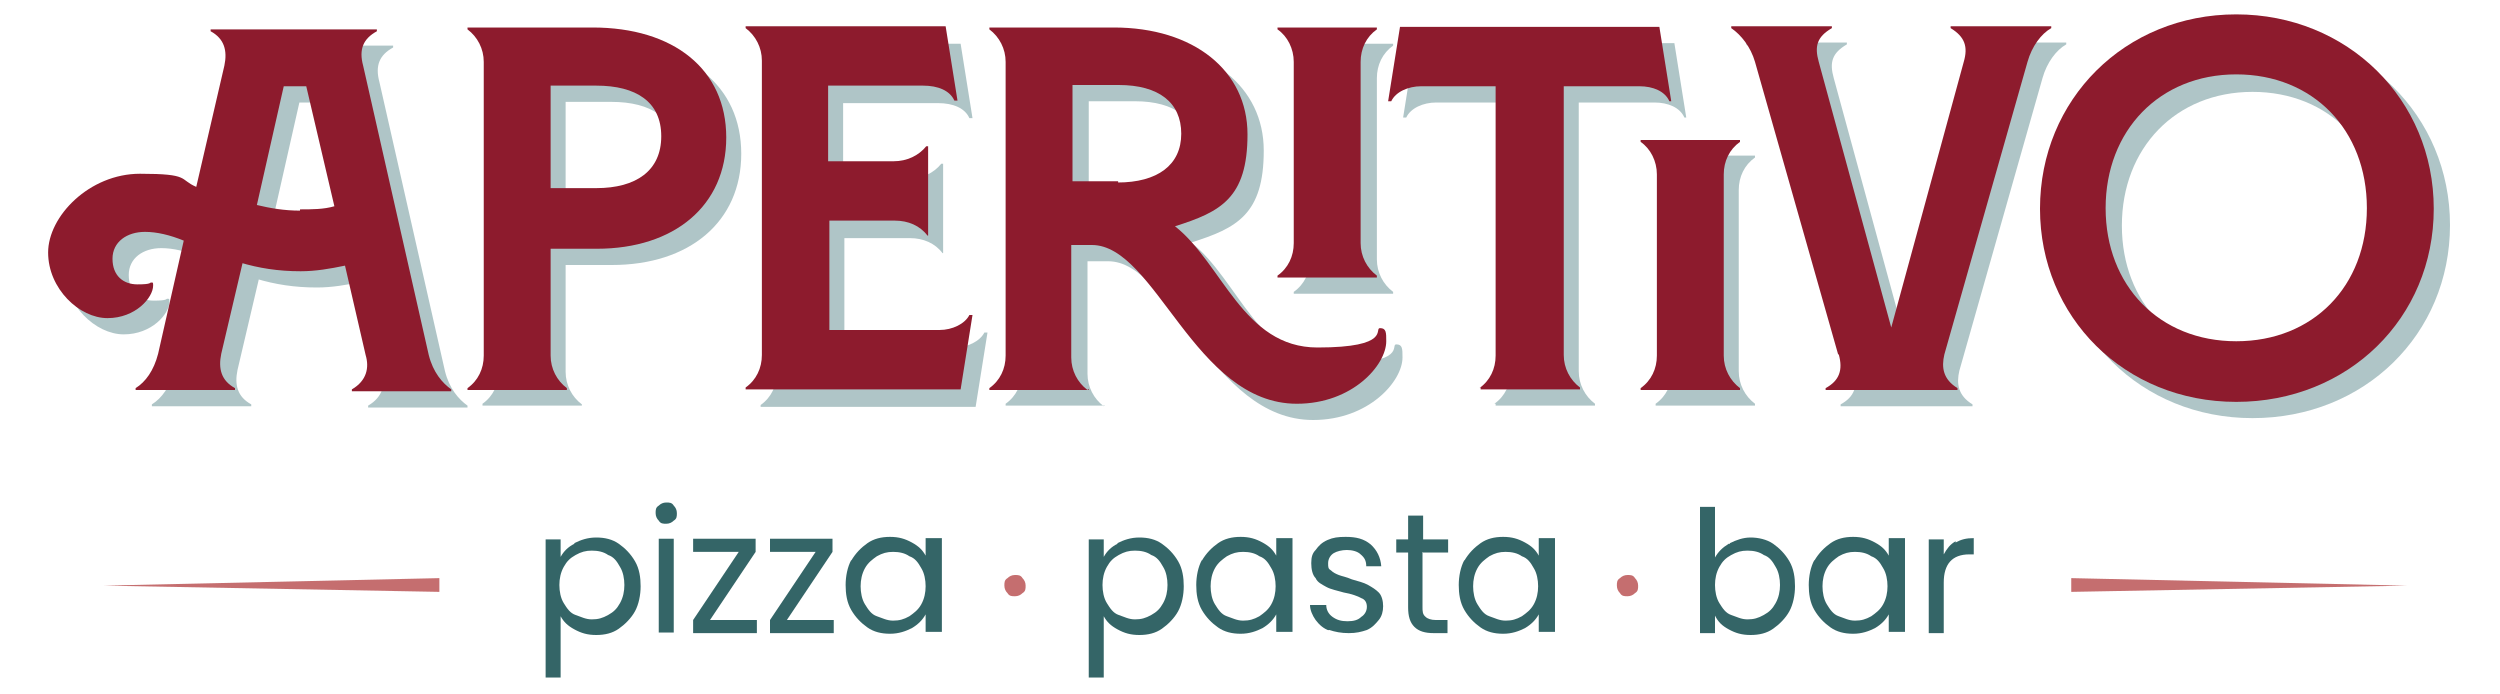
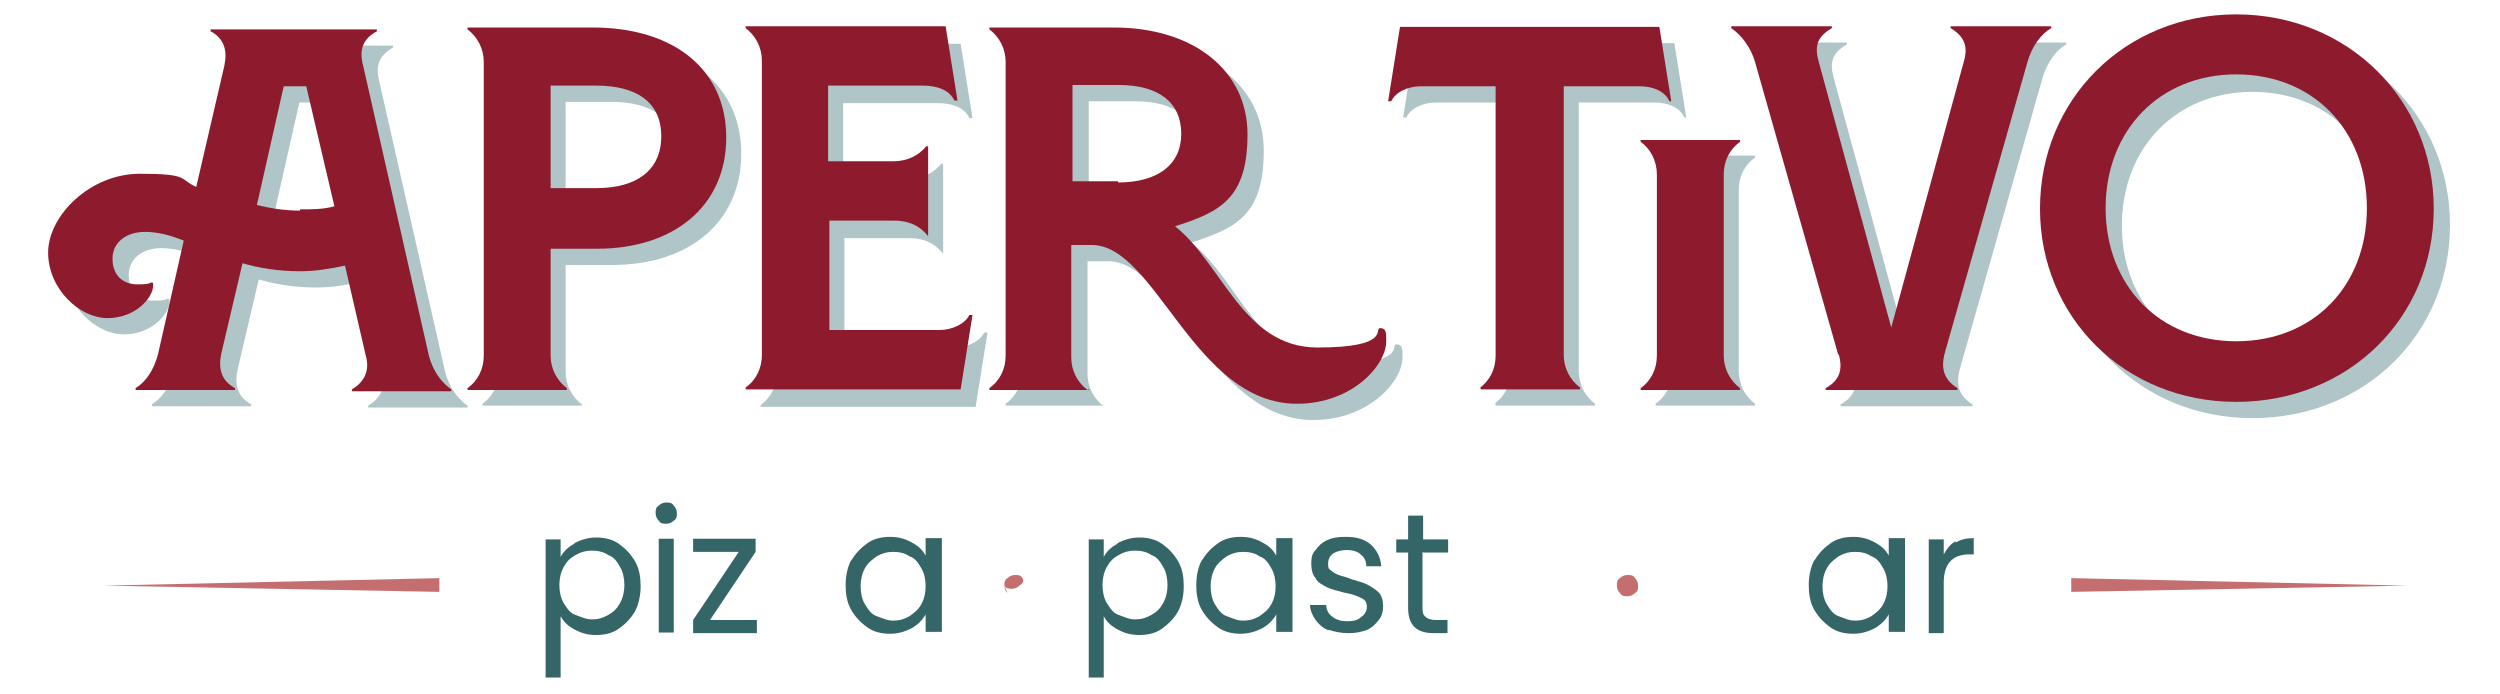
<svg xmlns="http://www.w3.org/2000/svg" version="1.1" viewBox="0 0 400 111">
  <defs>
    <style>
      .cls-1 {
        fill: #346567;
      }

      .cls-2 {
        fill: #afc5c7;
      }

      .cls-3 {
        fill: #c56e6f;
      }

      .cls-4 {
        fill: #8d1b2d;
      }
    </style>
  </defs>
  <g>
    <g id="Layer_1">
      <g id="Laag_1">
        <g>
          <polygon class="cls-3" points="70.3 94.7 16.6 93.7 70.3 92.5 70.3 94.7" />
          <polygon class="cls-3" points="331.4 92.5 385.1 93.7 331.4 94.7 331.4 92.5" />
          <g>
            <path class="cls-1" d="M91.9,86.9c1-.5,2.1-.9,3.5-.9s2.6.3,3.6,1,1.9,1.6,2.6,2.8.9,2.6.9,4-.3,2.9-.9,4-1.6,2.1-2.6,2.8-2.2,1-3.6,1-2.4-.3-3.5-.9-1.7-1.2-2.2-2.1v9.8h-2.4v-22.1h2.4v2.8c.5-.9,1.2-1.6,2.2-2.1v-.2ZM99.2,90.7c-.5-.9-1-1.6-1.9-1.9-.7-.5-1.6-.7-2.6-.7s-1.7.2-2.6.7-1.4,1-1.9,1.9-.7,1.9-.7,2.9.2,2.1.7,2.9,1,1.6,1.9,1.9,1.6.7,2.6.7,1.7-.2,2.6-.7,1.4-1,1.9-1.9c.5-.9.7-1.9.7-2.9s-.2-2.1-.7-2.9Z" />
            <path class="cls-1" d="M105.4,83.3c-.3-.3-.5-.7-.5-1.2s0-.9.5-1.2c.3-.3.7-.5,1.2-.5s.9,0,1.2.5c.3.3.5.7.5,1.2s0,.9-.5,1.2c-.3.3-.7.5-1.2.5s-.9,0-1.2-.5ZM107.8,86.2v15h-2.4v-15h2.4Z" />
            <path class="cls-1" d="M113.7,99.2h7.4v2.1h-10.2v-2.1l7.3-10.9h-7.3v-2.1h10v2.1l-7.3,10.9h0Z" />
-             <path class="cls-1" d="M126,99.2h7.4v2.1h-10.2v-2.1l7.3-10.9h-7.3v-2.1h10v2.1l-7.3,10.9h0Z" />
            <path class="cls-1" d="M136.2,89.7c.7-1.2,1.6-2.1,2.6-2.8s2.2-1,3.6-1,2.4.3,3.5.9,1.7,1.2,2.2,2.1v-2.8h2.6v15h-2.6v-2.8c-.5.9-1.2,1.6-2.2,2.2-1,.5-2.1.9-3.5.9s-2.6-.3-3.6-1-1.9-1.6-2.6-2.8-.9-2.6-.9-4,.3-2.9.9-4ZM147.4,90.9c-.5-.9-1-1.6-1.9-1.9-.7-.5-1.6-.7-2.6-.7s-1.7.2-2.6.7c-.7.5-1.4,1-1.9,1.9-.5.9-.7,1.9-.7,2.9s.2,2.1.7,2.9,1,1.6,1.9,1.9,1.6.7,2.6.7,1.7-.2,2.6-.7c.7-.5,1.4-1,1.9-1.9.5-.9.7-1.9.7-2.9s-.2-2.1-.7-2.9Z" />
-             <path class="cls-3" d="M161.2,94.9c-.3-.3-.5-.7-.5-1.2s0-.9.5-1.2c.3-.3.7-.5,1.2-.5s.9,0,1.2.5c.3.3.5.7.5,1.2s0,.9-.5,1.2c-.3.3-.7.5-1.2.5s-.9,0-1.2-.5Z" />
+             <path class="cls-3" d="M161.2,94.9c-.3-.3-.5-.7-.5-1.2s0-.9.5-1.2c.3-.3.7-.5,1.2-.5s.9,0,1.2.5s0,.9-.5,1.2c-.3.3-.7.5-1.2.5s-.9,0-1.2-.5Z" />
            <path class="cls-1" d="M178.8,86.9c1-.5,2.1-.9,3.5-.9s2.6.3,3.6,1,1.9,1.6,2.6,2.8.9,2.6.9,4-.3,2.9-.9,4-1.6,2.1-2.6,2.8-2.2,1-3.6,1-2.4-.3-3.5-.9-1.7-1.2-2.2-2.1v9.8h-2.4v-22.1h2.4v2.8c.5-.9,1.2-1.6,2.2-2.1v-.2ZM186.1,90.7c-.5-.9-1-1.6-1.9-1.9-.7-.5-1.6-.7-2.6-.7s-1.7.2-2.6.7-1.4,1-1.9,1.9-.7,1.9-.7,2.9.2,2.1.7,2.9,1,1.6,1.9,1.9,1.6.7,2.6.7,1.7-.2,2.6-.7,1.4-1,1.9-1.9c.5-.9.7-1.9.7-2.9s-.2-2.1-.7-2.9Z" />
            <path class="cls-1" d="M192.3,89.7c.7-1.2,1.6-2.1,2.6-2.8s2.2-1,3.6-1,2.4.3,3.5.9,1.7,1.2,2.2,2.1v-2.8h2.6v15h-2.6v-2.8c-.5.9-1.2,1.6-2.2,2.2-1,.5-2.1.9-3.5.9s-2.6-.3-3.6-1-1.9-1.6-2.6-2.8-.9-2.6-.9-4,.3-2.9.9-4ZM203.4,90.9c-.5-.9-1-1.6-1.9-1.9-.7-.5-1.6-.7-2.6-.7s-1.7.2-2.6.7c-.7.5-1.4,1-1.9,1.9-.5.9-.7,1.9-.7,2.9s.2,2.1.7,2.9,1,1.6,1.9,1.9,1.6.7,2.6.7,1.7-.2,2.6-.7c.7-.5,1.4-1,1.9-1.9.5-.9.7-1.9.7-2.9s-.2-2.1-.7-2.9Z" />
            <path class="cls-1" d="M212.7,100.9c-.9-.3-1.6-.9-2.2-1.7-.5-.7-.9-1.6-.9-2.4h2.6c0,.7.3,1.4,1,1.9.7.5,1.4.7,2.4.7s1.7-.2,2.2-.7c.5-.3.9-.9.9-1.6s-.3-1.2-.9-1.4c-.5-.3-1.6-.7-2.8-.9-1-.3-2.1-.5-2.8-.9s-1.4-.7-1.7-1.4c-.5-.5-.7-1.4-.7-2.4s.2-1.6.7-2.1c.5-.7,1-1.2,1.9-1.6s1.7-.5,2.9-.5c1.7,0,2.9.3,4,1.2,1,.9,1.6,2.1,1.7,3.5h-2.4c0-.9-.3-1.4-.9-1.9-.5-.5-1.4-.7-2.2-.7s-1.6.2-2.1.5c-.5.3-.9.9-.9,1.6s0,.9.5,1.2c.3.3.7.5,1.2.7.5.2,1.2.3,2.1.7,1,.3,1.9.5,2.6.9s1.2.7,1.7,1.2c.5.5.7,1.4.7,2.2s-.2,1.6-.7,2.2-1,1.2-1.9,1.6c-.9.3-1.7.5-2.9.5s-2.2-.2-3.1-.5h-.2Z" />
            <path class="cls-1" d="M227.6,88.3v8.8c0,.7,0,1.2.5,1.6.3.3.9.5,1.6.5h1.9v2.1h-2.2c-1.4,0-2.4-.3-3.1-1s-1-1.7-1-3.1v-8.8h-1.9v-2.1h1.9v-3.8h2.4v3.8h4v2.1h-4Z" />
-             <path class="cls-1" d="M234.3,89.7c.7-1.2,1.6-2.1,2.6-2.8s2.2-1,3.6-1,2.4.3,3.5.9,1.7,1.2,2.2,2.1v-2.8h2.6v15h-2.6v-2.8c-.5.9-1.2,1.6-2.2,2.2-1,.5-2.1.9-3.5.9s-2.6-.3-3.6-1-1.9-1.6-2.6-2.8-.9-2.6-.9-4,.3-2.9.9-4ZM245.4,90.9c-.5-.9-1-1.6-1.9-1.9-.7-.5-1.6-.7-2.6-.7s-1.7.2-2.6.7c-.7.5-1.4,1-1.9,1.9-.5.9-.7,1.9-.7,2.9s.2,2.1.7,2.9,1,1.6,1.9,1.9,1.6.7,2.6.7,1.7-.2,2.6-.7c.7-.5,1.4-1,1.9-1.9.5-.9.7-1.9.7-2.9s-.2-2.1-.7-2.9Z" />
            <path class="cls-3" d="M259.2,94.9c-.3-.3-.5-.7-.5-1.2s0-.9.5-1.2c.3-.3.7-.5,1.2-.5s.9,0,1.2.5c.3.3.5.7.5,1.2s0,.9-.5,1.2c-.3.3-.7.5-1.2.5s-.9,0-1.2-.5Z" />
-             <path class="cls-1" d="M276.8,86.9c1-.5,2.1-.9,3.3-.9s2.6.3,3.6,1,1.9,1.6,2.6,2.8.9,2.6.9,4-.3,2.9-.9,4-1.6,2.1-2.6,2.8-2.2,1-3.6,1-2.4-.3-3.5-.9-1.7-1.2-2.2-2.2v2.8h-2.4v-20.2h2.4v8.1c.5-.9,1.2-1.6,2.2-2.2h.2ZM284.1,90.7c-.5-.9-1-1.6-1.9-1.9-.7-.5-1.6-.7-2.6-.7s-1.7.2-2.6.7-1.4,1-1.9,1.9-.7,1.9-.7,2.9.2,2.1.7,2.9,1,1.6,1.9,1.9,1.6.7,2.6.7,1.7-.2,2.6-.7,1.4-1,1.9-1.9c.5-.9.7-1.9.7-2.9s-.2-2.1-.7-2.9Z" />
            <path class="cls-1" d="M290.3,89.7c.7-1.2,1.6-2.1,2.6-2.8s2.2-1,3.6-1,2.4.3,3.5.9,1.7,1.2,2.2,2.1v-2.8h2.6v15h-2.6v-2.8c-.5.9-1.2,1.6-2.2,2.2-1,.5-2.1.9-3.5.9s-2.6-.3-3.6-1-1.9-1.6-2.6-2.8-.9-2.6-.9-4,.3-2.9.9-4ZM301.3,90.9c-.5-.9-1-1.6-1.9-1.9-.7-.5-1.6-.7-2.6-.7s-1.7.2-2.6.7c-.7.5-1.4,1-1.9,1.9-.5.9-.7,1.9-.7,2.9s.2,2.1.7,2.9,1,1.6,1.9,1.9,1.6.7,2.6.7,1.7-.2,2.6-.7c.7-.5,1.4-1,1.9-1.9.5-.9.7-1.9.7-2.9s-.2-2.1-.7-2.9Z" />
            <path class="cls-1" d="M312.9,86.8c.9-.5,1.7-.7,2.9-.7v2.6h-.7c-2.8,0-4.1,1.6-4.1,4.5v8.1h-2.4v-15h2.4v2.4c.5-.9,1-1.6,1.9-2.1v.2Z" />
          </g>
        </g>
        <g>
          <g>
            <path class="cls-2" d="M41.5,44.3l-3.5,14.9c-.5,2.4,0,4.3,2.2,5.5v.3h-15.9v-.3c1.6-1,2.9-2.8,3.6-5.5l4.1-18.1c-2.2-.9-4.3-1.4-6.2-1.4-2.9,0-5.2,1.6-5.2,4.3s1.7,4.1,4,4.1,1.9-.3,2.2-.3.3,0,.3.5c0,1.9-2.8,5.2-7.3,5.2s-9.5-4.7-9.5-10.5,6.6-12.6,14.7-12.6,6.2.9,9,2.1l4.5-19.4c.5-2.4,0-4.3-2.2-5.5v-.3h26.6v.3c-2.2,1.2-2.9,2.9-2.2,5.5l10.5,46.3c.7,2.8,2.2,4.5,3.6,5.5v.3h-15.9v-.3c2.4-1.4,2.8-3.5,2.2-5.5l-3.3-14.3c-2.4.5-4.7.9-7.1.9-3.6,0-6.7-.5-9.7-1.4l.2-.2ZM50.5,36.1c1.9,0,3.8,0,5.5-.5l-4.5-19.2h-3.6l-4.3,19c2.1.5,4.3.9,6.9.9v-.2Z" />
            <path class="cls-2" d="M93.1,64.6v.3h-15.9v-.3c1.7-1.2,2.6-3.1,2.6-5.2V12.5c0-2.1-1-4-2.6-5.2v-.3h20c13,0,21.4,6.7,21.4,17.6s-8.3,17.8-20.7,17.8h-7.4v17.1c0,2.1,1,4,2.6,5.2h0ZM97.8,32.7c6.4,0,10.4-2.8,10.4-8.3s-4-8.1-10.4-8.1h-7.3v16.4h7.3Z" />
            <path class="cls-2" d="M150.8,40.5c-1.2-1.6-3.1-2.4-5.2-2.4h-10.5v17.5h17.6c2.1,0,4.1-1,4.8-2.4h.5l-1.9,11.9h-34.4v-.3c1.7-1.2,2.6-3.1,2.6-5.2V12.5c0-2.1-1-4-2.6-5.2v-.3h32l1.9,11.9h-.5c-.7-1.6-2.6-2.4-5-2.4h-15.2v12.1h10.5c2.1,0,4-.9,5.2-2.4h.3v14.3h-.3.2Z" />
            <path class="cls-2" d="M176.8,64.6v.3h-15.9v-.3c1.7-1.2,2.6-3.1,2.6-5.2V12.5c0-2.1-1-4-2.6-5.2v-.3h19.9c12.8,0,21.4,6.9,21.4,17.1s-4.3,12.4-11.6,14.7c7.6,6,10.9,19.4,22.8,19.4s9-3.1,10-3.1,1,.7,1,2.1c0,3.8-5.4,10-14.3,10-16.4,0-22.6-25.4-32.8-25.4h-3.3v18c0,2.1,1,4,2.6,5.2l.2-.2ZM181.4,31.8c6.4,0,10.2-2.8,10.2-7.8s-3.6-7.8-10-7.8h-7.4v15.4h7.3v.2Z" />
-             <path class="cls-2" d="M207,46.7c1.7-1.2,2.6-3.1,2.6-5.2V12.5c0-2.1-1-4.1-2.6-5.2v-.3h15.9v.3c-1.7,1.2-2.6,3.1-2.6,5.2v29c0,2.1,1,4,2.6,5.2v.3h-15.9v-.3Z" />
            <path class="cls-2" d="M239.1,64.6c1.7-1.2,2.6-3.1,2.6-5.2V16.4h-11.9c-2.1,0-4.1.9-4.8,2.4h-.5l1.9-11.9h41.5l1.9,11.9h-.3c-.7-1.6-2.6-2.4-4.8-2.4h-12.1v43c0,2.1,1,4,2.6,5.2v.3h-15.9v-.3h0Z" />
            <path class="cls-2" d="M264.9,64.6c1.7-1.2,2.6-3.1,2.6-5.2v-29c0-2.1-1-4.1-2.6-5.2v-.3h15.9v.3c-1.7,1.2-2.6,3.1-2.6,5.2v29c0,2.1,1,4,2.6,5.2v.3h-15.9v-.3Z" />
            <path class="cls-2" d="M296.5,59.3l-13.3-46.8c-.7-2.4-2.2-4.3-3.8-5.4v-.3h16.1v.3c-2.4,1.4-2.8,2.9-2.1,5.4l11.6,42.5,11.6-42.5c.7-2.4.2-4-2.1-5.4v-.3h16.1v.3c-1.6.9-3.1,2.9-3.8,5.4l-13.3,46.8c-.5,2.1-.2,4,2.1,5.4v.3h-21.1v-.3c2.2-1.2,2.8-2.9,2.1-5.4h0Z" />
            <path class="cls-2" d="M329,36c0-17.5,13.6-31.1,31.4-31.1s31.6,13.6,31.6,31.1-13.7,30.9-31.6,30.9-31.4-13.6-31.4-30.9h0ZM360.4,57.4c12.3,0,20.9-8.8,20.9-21.3s-8.6-21.4-20.9-21.4-20.9,9-20.9,21.4,8.6,21.3,20.9,21.3Z" />
          </g>
          <g>
            <path class="cls-4" d="M38.9,41.7l-3.5,14.9c-.5,2.4,0,4.3,2.2,5.5v.3h-15.9v-.3c1.6-1,2.9-2.8,3.6-5.5l4.1-18.1c-2.2-.9-4.3-1.4-6.2-1.4-2.9,0-5.2,1.6-5.2,4.3s1.7,4.1,4,4.1,1.9-.3,2.2-.3.3,0,.3.5c0,1.9-2.8,5.2-7.3,5.2s-9.5-4.7-9.5-10.5,6.6-12.6,14.7-12.6,6.2.9,9,2.1l4.5-19.4c.5-2.4,0-4.3-2.2-5.5v-.3h26.6v.3c-2.2,1.2-2.9,2.9-2.2,5.5l10.5,46.3c.7,2.8,2.2,4.5,3.6,5.5v.3h-15.9v-.3c2.4-1.4,2.8-3.5,2.2-5.5l-3.3-14.3c-2.4.5-4.7.9-7.1.9-3.6,0-6.7-.5-9.7-1.4l.2-.2ZM48,33.5c1.9,0,3.8,0,5.5-.5l-4.5-19.2h-3.6l-4.3,19c2.1.5,4.3.9,6.9.9v-.2Z" />
            <path class="cls-4" d="M90.7,62.1v.3h-15.9v-.3c1.7-1.2,2.6-3.1,2.6-5.2V9.9c0-2.1-1-4-2.6-5.2v-.3h20c13,0,21.4,6.7,21.4,17.6s-8.3,17.8-20.7,17.8h-7.4v17.1c0,2.1,1,4,2.6,5.2h0ZM95.4,30.1c6.4,0,10.4-2.8,10.4-8.3s-4-8.1-10.4-8.1h-7.3v16.4h7.3Z" />
            <path class="cls-4" d="M148.4,37.7c-1.2-1.6-3.1-2.4-5.2-2.4h-10.5v17.5h17.6c2.1,0,4.1-1,4.8-2.4h.5l-1.9,11.9h-34.4v-.3c1.7-1.2,2.6-3.1,2.6-5.2V9.7c0-2.1-1-4-2.6-5.2v-.3h32l1.9,11.9h-.5c-.7-1.6-2.6-2.4-5-2.4h-15.2v12.1h10.5c2.1,0,4-.9,5.2-2.4h.3v14.3h-.3.2Z" />
            <path class="cls-4" d="M174.2,62.1v.3h-15.9v-.3c1.7-1.2,2.6-3.1,2.6-5.2V9.9c0-2.1-1-4-2.6-5.2v-.3h19.9c12.8,0,21.4,6.9,21.4,17.1s-4.3,12.4-11.6,14.7c7.6,6,10.9,19.4,22.8,19.4s9-3.1,10-3.1,1,.7,1,2.1c0,3.8-5.4,10-14.3,10-16.4,0-22.6-25.4-32.8-25.4h-3.3v18c0,2.1,1,4,2.6,5.2l.2-.2ZM178.8,29.2c6.4,0,10.2-2.8,10.2-7.8s-3.6-7.8-10-7.8h-7.4v15.4h7.3v.2Z" />
-             <path class="cls-4" d="M204.4,44.1c1.7-1.2,2.6-3.1,2.6-5.2V9.9c0-2.1-1-4.1-2.6-5.2v-.3h15.9v.3c-1.7,1.2-2.6,3.1-2.6,5.2v29c0,2.1,1,4,2.6,5.2v.3h-15.9v-.3Z" />
            <path class="cls-4" d="M236.7,62.1c1.7-1.2,2.6-3.1,2.6-5.2V13.8h-11.9c-2.1,0-4.1.9-4.8,2.4h-.5l1.9-11.9h41.5l1.9,11.9h-.3c-.7-1.6-2.6-2.4-4.8-2.4h-12.1v43c0,2.1,1,4,2.6,5.2v.3h-15.9v-.3h0Z" />
            <path class="cls-4" d="M262.5,62.1c1.7-1.2,2.6-3.1,2.6-5.2v-29c0-2.1-1-4.1-2.6-5.2v-.3h15.9v.3c-1.7,1.2-2.6,3.1-2.6,5.2v29c0,2.1,1,4,2.6,5.2v.3h-15.9v-.3Z" />
            <path class="cls-4" d="M294.1,56.7l-13.3-46.8c-.7-2.4-2.2-4.3-3.8-5.4v-.3h16.1v.3c-2.4,1.4-2.8,2.9-2.1,5.4l11.6,42.5,11.6-42.5c.7-2.4.2-4-2.1-5.4v-.3h16.1v.3c-1.6.9-3.1,2.9-3.8,5.4l-13.3,46.8c-.5,2.1-.2,4,2.1,5.4v.3h-21.1v-.3c2.2-1.2,2.8-2.9,2.1-5.4h0Z" />
            <path class="cls-4" d="M326.4,33.4c0-17.5,13.6-31.1,31.4-31.1s31.6,13.6,31.6,31.1-13.7,30.9-31.6,30.9-31.4-13.6-31.4-30.9h0ZM357.8,54.6c12.3,0,20.9-8.8,20.9-21.3s-8.6-21.4-20.9-21.4-20.9,9-20.9,21.4,8.6,21.3,20.9,21.3Z" />
          </g>
        </g>
      </g>
    </g>
  </g>
</svg>